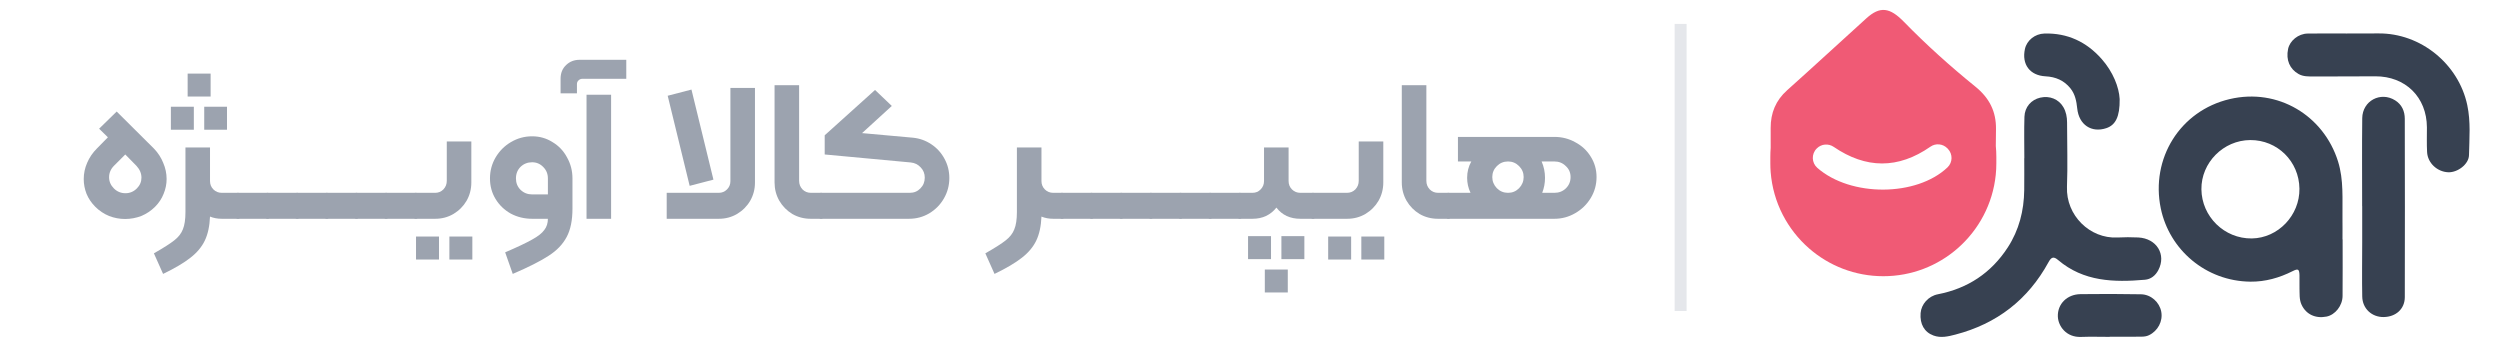
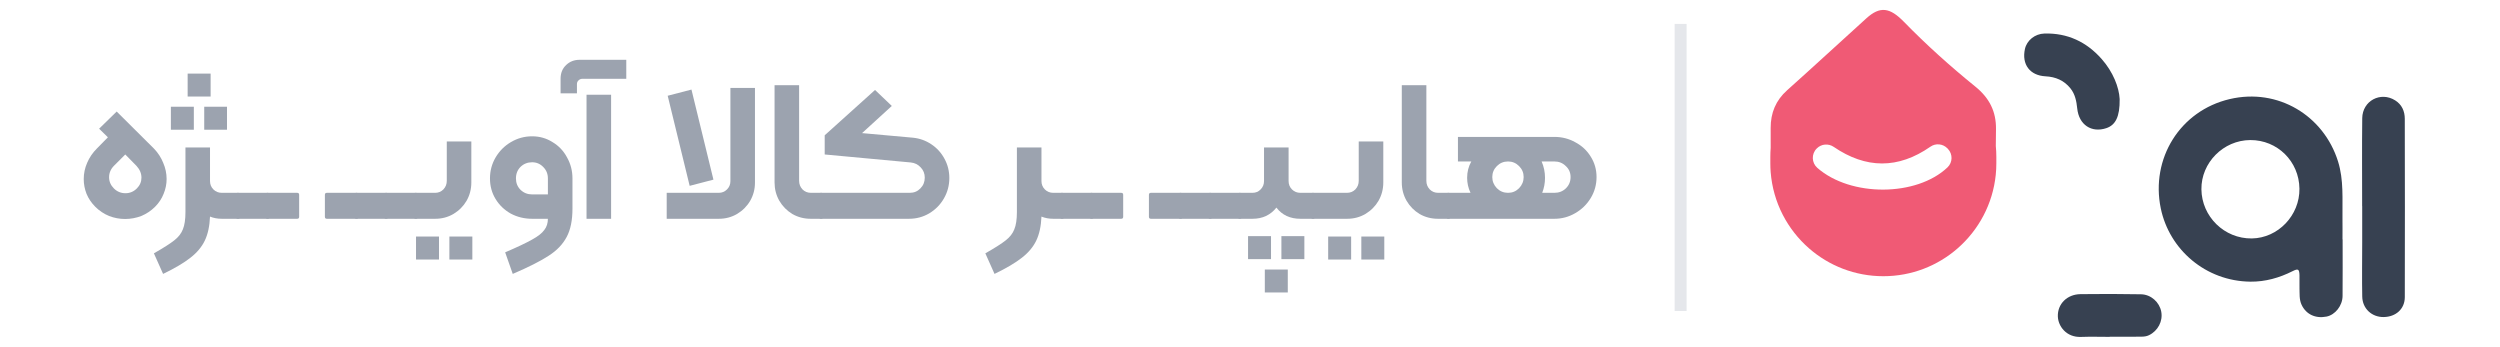
<svg xmlns="http://www.w3.org/2000/svg" width="209" height="29" viewBox="0 0 209 29" fill="none">
  <g clip-path="url(#clip0_224_1297)">
    <path d="M195.843 20.005C195.843 21.585 195.854 23.166 195.839 24.745C195.831 25.563 195.217 26.323 194.501 26.466C193.583 26.649 192.792 26.286 192.415 25.484C192.205 25.038 192.255 24.546 192.238 24.07C192.225 23.715 192.249 23.359 192.237 23.005C192.22 22.493 192.123 22.436 191.665 22.667C190.553 23.228 189.377 23.56 188.134 23.547C184.409 23.509 181.353 20.877 180.639 17.411C179.784 13.264 182.241 9.26 186.405 8.283C190.439 7.336 194.259 9.662 195.459 13.494C195.947 15.053 195.809 16.656 195.831 18.25C195.84 18.836 195.832 19.421 195.832 20.008C195.835 20.005 195.84 20.005 195.843 20.005ZM184.038 15.824C184.063 18.112 185.963 19.966 188.253 19.934C190.447 19.903 192.263 18.005 192.233 15.77C192.203 13.486 190.389 11.696 188.118 11.709C185.876 11.722 184.013 13.6 184.038 15.824Z" fill="#374151" />
-     <path d="M169.234 13.227C169.234 12.073 169.206 10.917 169.243 9.764C169.27 8.941 169.812 8.336 170.564 8.163C171.347 7.983 172.104 8.285 172.495 8.953C172.724 9.344 172.806 9.779 172.807 10.232C172.807 12.026 172.868 13.822 172.799 15.614C172.706 18.022 174.728 19.966 177.005 19.855C177.59 19.826 178.179 19.822 178.763 19.852C180.301 19.933 181.12 21.282 180.437 22.581C180.197 23.037 179.815 23.345 179.315 23.387C176.725 23.611 174.187 23.55 172.058 21.739C171.685 21.422 171.495 21.48 171.259 21.913C169.543 25.055 166.94 27.067 163.472 27.971C162.859 28.131 162.252 28.273 161.644 28.051C160.863 27.766 160.493 27.085 160.562 26.178C160.62 25.427 161.216 24.755 162.002 24.602C164.502 24.116 166.459 22.823 167.848 20.688C168.794 19.231 169.204 17.613 169.225 15.89C169.236 15.002 169.227 14.113 169.227 13.225C169.228 13.227 169.23 13.227 169.234 13.227Z" fill="#374151" />
-     <path d="M196.223 2.795C197.092 2.795 197.962 2.803 198.832 2.794C202.372 2.76 205.534 5.351 206.263 8.781C206.561 10.178 206.436 11.573 206.408 12.968C206.393 13.734 205.451 14.433 204.668 14.401C203.752 14.364 202.954 13.627 202.905 12.72C202.867 12.029 202.893 11.335 202.89 10.644C202.876 8.124 201.101 6.371 198.571 6.379C196.849 6.384 195.128 6.397 193.405 6.392C192.985 6.391 192.558 6.411 192.161 6.188C191.421 5.771 191.092 5.011 191.284 4.094C191.43 3.399 192.139 2.819 192.919 2.805C194.019 2.787 195.12 2.801 196.222 2.801C196.223 2.797 196.223 2.796 196.223 2.795Z" fill="#374151" />
    <path d="M197.475 17.232C197.475 14.782 197.454 12.332 197.483 9.882C197.5 8.426 199.018 7.624 200.237 8.391C200.799 8.744 201.039 9.298 201.04 9.929C201.051 14.9 201.054 19.871 201.042 24.841C201.04 25.826 200.298 26.489 199.278 26.505C198.289 26.52 197.502 25.807 197.483 24.794C197.454 23.286 197.479 21.777 197.48 20.267C197.481 19.256 197.48 18.243 197.48 17.232C197.48 17.232 197.478 17.232 197.475 17.232Z" fill="#374151" />
    <path d="M177.204 8.284C177.225 9.782 176.841 10.458 176.096 10.711C174.853 11.131 173.799 10.436 173.656 9.069C173.592 8.459 173.483 7.879 173.089 7.387C172.555 6.722 171.854 6.424 171.007 6.38C169.693 6.313 169.003 5.378 169.284 4.095C169.442 3.376 170.118 2.827 170.909 2.804C172.84 2.748 174.431 3.499 175.695 4.928C176.653 6.01 177.154 7.296 177.204 8.284Z" fill="#374151" />
    <path d="M176.369 28.162C175.57 28.162 174.77 28.136 173.972 28.167C172.74 28.215 172.065 27.266 172.036 26.461C171.999 25.412 172.808 24.603 173.933 24.59C175.619 24.571 177.306 24.568 178.992 24.602C179.831 24.619 180.533 25.271 180.68 26.051C180.831 26.851 180.403 27.662 179.651 28.025C179.45 28.122 179.243 28.142 179.031 28.146C178.587 28.153 178.143 28.151 177.7 28.152C177.255 28.153 176.812 28.152 176.367 28.152C176.369 28.155 176.369 28.159 176.369 28.162Z" fill="#374151" />
    <path d="M166.85 12.206C166.853 11.74 166.857 11.274 166.865 10.809C166.887 9.326 166.317 8.194 165.137 7.239C163.047 5.547 161.047 3.751 159.17 1.826C157.99 0.616 157.172 0.497 156.026 1.534C153.814 3.534 151.626 5.559 149.404 7.545C148.449 8.399 148.026 9.441 148.028 10.695C148.029 11.251 148.029 11.807 148.029 12.364C148.01 12.612 148 12.864 148 13.117V13.644C148 13.894 148.009 14.143 148.028 14.389C148.227 16.929 149.429 19.186 151.239 20.765C152.899 22.214 155.07 23.091 157.447 23.091C159.823 23.091 161.994 22.214 163.654 20.765C165.411 19.233 166.595 17.062 166.845 14.615C166.878 14.296 166.894 13.972 166.894 13.644V13.117C166.894 12.809 166.879 12.507 166.85 12.206ZM151.879 12.414C151.884 12.41 151.889 12.404 151.893 12.4C152.271 12.028 152.858 11.979 153.296 12.277C155.985 14.113 158.678 14.149 161.39 12.259C161.825 11.957 162.419 12.014 162.793 12.392C162.811 12.41 162.828 12.428 162.845 12.446C163.261 12.88 163.248 13.577 162.813 13.991C160.236 16.446 154.72 16.483 151.928 14.033C151.446 13.609 151.422 12.865 151.879 12.414Z" fill="#F05A75" />
  </g>
  <path d="M7.968 17.289C7.646 16.966 7.401 16.604 7.234 16.203C7.078 15.803 7 15.391 7 14.968C7 14.5 7.095 14.05 7.284 13.615C7.473 13.17 7.746 12.769 8.102 12.413L9.02 11.478L8.286 10.76L9.755 9.324L12.861 12.413C13.206 12.769 13.467 13.17 13.645 13.615C13.834 14.05 13.929 14.5 13.929 14.968C13.929 15.391 13.845 15.803 13.679 16.203C13.523 16.604 13.283 16.966 12.961 17.289C12.627 17.622 12.243 17.878 11.809 18.057C11.374 18.224 10.924 18.307 10.456 18.307C10 18.307 9.555 18.224 9.12 18.057C8.686 17.878 8.302 17.622 7.968 17.289ZM9.521 15.752C9.788 16.02 10.111 16.153 10.49 16.153C10.857 16.153 11.174 16.02 11.441 15.752C11.697 15.496 11.825 15.196 11.825 14.851C11.825 14.495 11.686 14.166 11.408 13.866L10.473 12.914L9.538 13.849C9.26 14.127 9.12 14.45 9.12 14.818C9.12 15.174 9.254 15.485 9.521 15.752Z" fill="#9CA3AF" />
  <path d="M17.608 6.152V8.072H15.687V6.152H17.608ZM16.205 8.924V10.844H14.285V8.924H16.205ZM17.073 10.844V8.924H18.977V10.844H17.073ZM19.895 16.12C20.006 16.12 20.062 16.175 20.062 16.287V18.123C20.062 18.235 20.006 18.29 19.895 18.29H18.543C18.186 18.29 17.858 18.229 17.557 18.107C17.524 18.908 17.379 19.576 17.123 20.11C16.867 20.645 16.466 21.123 15.921 21.546C15.387 21.969 14.624 22.42 13.634 22.899L12.866 21.179C13.667 20.723 14.235 20.361 14.569 20.094C14.914 19.826 15.153 19.52 15.287 19.175C15.431 18.83 15.504 18.346 15.504 17.723V12.33H17.557V15.135C17.557 15.413 17.652 15.647 17.841 15.836C18.03 16.025 18.264 16.12 18.543 16.12H19.895Z" fill="#9CA3AF" />
  <path d="M19.892 18.29C19.781 18.29 19.726 18.235 19.726 18.123V16.287C19.726 16.175 19.781 16.12 19.892 16.12H22.364C22.475 16.12 22.531 16.175 22.531 16.287V18.123C22.531 18.235 22.475 18.29 22.364 18.29H19.892Z" fill="#9CA3AF" />
  <path d="M22.371 18.29C22.26 18.29 22.204 18.235 22.204 18.123V16.287C22.204 16.175 22.26 16.12 22.371 16.12H24.842C24.953 16.12 25.009 16.175 25.009 16.287V18.123C25.009 18.235 24.953 18.29 24.842 18.29H22.371Z" fill="#9CA3AF" />
-   <path d="M24.849 18.29C24.738 18.29 24.682 18.235 24.682 18.123V16.287C24.682 16.175 24.738 16.12 24.849 16.12H27.32C27.432 16.12 27.487 16.175 27.487 16.287V18.123C27.487 18.235 27.432 18.29 27.32 18.29H24.849Z" fill="#9CA3AF" />
  <path d="M27.328 18.29C27.216 18.29 27.161 18.235 27.161 18.123V16.287C27.161 16.175 27.216 16.12 27.328 16.12H29.799C29.91 16.12 29.966 16.175 29.966 16.287V18.123C29.966 18.235 29.91 18.29 29.799 18.29H27.328Z" fill="#9CA3AF" />
  <path d="M29.806 18.29C29.695 18.29 29.639 18.235 29.639 18.123V16.287C29.639 16.175 29.695 16.12 29.806 16.12H32.277C32.388 16.12 32.444 16.175 32.444 16.287V18.123C32.444 18.235 32.388 18.29 32.277 18.29H29.806Z" fill="#9CA3AF" />
  <path d="M32.284 18.29C32.173 18.29 32.117 18.235 32.117 18.123V16.287C32.117 16.175 32.173 16.12 32.284 16.12H34.755C34.867 16.12 34.922 16.175 34.922 16.287V18.123C34.922 18.235 34.867 18.29 34.755 18.29H32.284Z" fill="#9CA3AF" />
  <path d="M34.763 18.29C34.651 18.29 34.596 18.235 34.596 18.123V16.287C34.596 16.175 34.651 16.12 34.763 16.12H36.382C36.65 16.12 36.878 16.025 37.067 15.836C37.256 15.636 37.351 15.396 37.351 15.118V11.829H39.404V15.252C39.404 15.808 39.271 16.32 39.004 16.788C38.737 17.244 38.369 17.611 37.902 17.89C37.445 18.157 36.939 18.29 36.382 18.29H34.763ZM34.779 19.776H36.7V21.697H34.779V19.776ZM37.568 19.776H39.488V21.697H37.568V19.776Z" fill="#9CA3AF" />
  <path d="M42.231 21.095C43.244 20.661 43.996 20.305 44.485 20.027C44.975 19.76 45.315 19.492 45.504 19.225C45.704 18.969 45.804 18.658 45.804 18.29H44.485C43.84 18.29 43.244 18.146 42.699 17.856C42.165 17.556 41.742 17.149 41.43 16.637C41.118 16.125 40.962 15.552 40.962 14.918C40.962 14.283 41.118 13.699 41.43 13.165C41.753 12.619 42.181 12.191 42.715 11.879C43.261 11.556 43.851 11.395 44.485 11.395C45.109 11.395 45.676 11.556 46.188 11.879C46.712 12.191 47.118 12.619 47.407 13.165C47.708 13.699 47.858 14.283 47.858 14.918V17.439C47.858 18.418 47.697 19.209 47.374 19.81C47.051 20.422 46.55 20.945 45.871 21.379C45.192 21.825 44.19 22.331 42.866 22.899L42.231 21.095ZM45.804 14.918C45.804 14.539 45.676 14.222 45.42 13.966C45.164 13.699 44.853 13.565 44.485 13.565C44.107 13.565 43.784 13.693 43.517 13.949C43.261 14.205 43.133 14.528 43.133 14.918C43.133 15.296 43.261 15.613 43.517 15.869C43.784 16.125 44.107 16.253 44.485 16.253H45.804V14.918Z" fill="#9CA3AF" />
  <path d="M46.864 6.586C46.864 6.108 47.02 5.724 47.331 5.434C47.632 5.145 48.005 5 48.45 5H52.357V6.586H48.7C48.567 6.586 48.455 6.631 48.366 6.72C48.277 6.798 48.233 6.903 48.233 7.037V7.805H46.864V6.586ZM49.034 7.922H51.088V18.29H49.034V7.922Z" fill="#9CA3AF" />
  <path d="M60.093 16.12C60.361 16.12 60.589 16.025 60.778 15.836C60.967 15.647 61.062 15.419 61.062 15.151V7.354H63.115V15.268C63.115 15.814 62.982 16.32 62.715 16.788C62.448 17.244 62.08 17.611 61.613 17.89C61.156 18.157 60.65 18.29 60.093 18.29H55.736V16.12H60.093ZM55.819 8.005L57.806 7.488L59.643 15.018L57.656 15.536L55.819 8.005Z" fill="#9CA3AF" />
  <path d="M67.775 18.29C67.218 18.29 66.706 18.157 66.239 17.89C65.782 17.611 65.421 17.244 65.153 16.788C64.886 16.32 64.753 15.808 64.753 15.252V7.12H66.806V15.118C66.806 15.396 66.901 15.636 67.09 15.836C67.279 16.025 67.513 16.12 67.791 16.12H68.643C68.754 16.12 68.81 16.175 68.81 16.287V18.123C68.81 18.235 68.754 18.29 68.643 18.29H67.775Z" fill="#9CA3AF" />
  <path d="M68.645 18.29C68.534 18.29 68.478 18.235 68.478 18.123V16.287C68.478 16.175 68.534 16.12 68.645 16.12H76.058C76.414 16.12 76.709 15.997 76.943 15.752C77.188 15.508 77.31 15.207 77.31 14.851C77.31 14.517 77.199 14.233 76.976 13.999C76.754 13.755 76.475 13.615 76.142 13.582L68.945 12.914V11.311L73.153 7.521L74.555 8.857L72.068 11.128L76.325 11.512C76.882 11.567 77.394 11.751 77.861 12.063C78.329 12.374 78.696 12.78 78.963 13.281C79.23 13.771 79.364 14.306 79.364 14.884C79.364 15.496 79.214 16.064 78.913 16.587C78.613 17.11 78.201 17.528 77.678 17.84C77.166 18.14 76.603 18.29 75.991 18.29H68.645Z" fill="#9CA3AF" />
  <path d="M88.786 16.12C88.897 16.12 88.953 16.175 88.953 16.287V18.123C88.953 18.235 88.897 18.29 88.786 18.29H88.051C87.695 18.29 87.367 18.229 87.066 18.107C87.033 18.908 86.888 19.576 86.632 20.11C86.376 20.645 85.975 21.123 85.43 21.546C84.896 21.969 84.133 22.42 83.142 22.899L82.374 21.179C83.176 20.723 83.743 20.361 84.078 20.094C84.422 19.826 84.662 19.52 84.795 19.175C84.94 18.83 85.013 18.346 85.013 17.723V12.33H87.066V15.135C87.066 15.413 87.161 15.647 87.35 15.836C87.539 16.025 87.773 16.12 88.051 16.12H88.786Z" fill="#9CA3AF" />
  <path d="M88.782 18.29C88.67 18.29 88.615 18.235 88.615 18.123V16.287C88.615 16.175 88.67 16.12 88.782 16.12H91.253C91.364 16.12 91.42 16.175 91.42 16.287V18.123C91.42 18.235 91.364 18.29 91.253 18.29H88.782Z" fill="#9CA3AF" />
  <path d="M91.26 18.29C91.149 18.29 91.093 18.235 91.093 18.123V16.287C91.093 16.175 91.149 16.12 91.26 16.12H93.731C93.843 16.12 93.898 16.175 93.898 16.287V18.123C93.898 18.235 93.843 18.29 93.731 18.29H91.26Z" fill="#9CA3AF" />
-   <path d="M93.739 18.29C93.627 18.29 93.572 18.235 93.572 18.123V16.287C93.572 16.175 93.627 16.12 93.739 16.12H96.21C96.321 16.12 96.376 16.175 96.376 16.287V18.123C96.376 18.235 96.321 18.29 96.21 18.29H93.739Z" fill="#9CA3AF" />
  <path d="M96.217 18.29C96.106 18.29 96.05 18.235 96.05 18.123V16.287C96.05 16.175 96.106 16.12 96.217 16.12H98.688C98.799 16.12 98.855 16.175 98.855 16.287V18.123C98.855 18.235 98.799 18.29 98.688 18.29H96.217Z" fill="#9CA3AF" />
  <path d="M98.695 18.29C98.584 18.29 98.528 18.235 98.528 18.123V16.287C98.528 16.175 98.584 16.12 98.695 16.12H101.166C101.278 16.12 101.333 16.175 101.333 16.287V18.123C101.333 18.235 101.278 18.29 101.166 18.29H98.695Z" fill="#9CA3AF" />
  <path d="M101.174 18.29C101.062 18.29 101.007 18.235 101.007 18.123V16.287C101.007 16.175 101.062 16.12 101.174 16.12H103.645C103.756 16.12 103.812 16.175 103.812 16.287V18.123C103.812 18.235 103.756 18.29 103.645 18.29H101.174Z" fill="#9CA3AF" />
  <path d="M103.485 16.287C103.485 16.175 103.541 16.12 103.652 16.12H104.704C104.982 16.12 105.21 16.025 105.388 15.836C105.578 15.647 105.672 15.413 105.672 15.135V12.33H107.726V15.135C107.726 15.413 107.821 15.647 108.01 15.836C108.199 16.025 108.433 16.12 108.711 16.12H109.763C109.874 16.12 109.93 16.175 109.93 16.287V18.123C109.93 18.235 109.874 18.29 109.763 18.29H108.711C107.854 18.29 107.186 17.979 106.707 17.355C106.474 17.656 106.184 17.89 105.839 18.057C105.505 18.212 105.127 18.29 104.704 18.29H103.652C103.541 18.29 103.485 18.235 103.485 18.123V16.287ZM104.337 19.743H106.257V21.663H104.337V19.743ZM107.125 19.743H109.045V21.663H107.125V19.743ZM105.739 22.531H107.659V24.451H105.739V22.531Z" fill="#9CA3AF" />
  <path d="M109.766 18.29C109.655 18.29 109.599 18.235 109.599 18.123V16.287C109.599 16.175 109.655 16.12 109.766 16.12H112.605C112.883 16.12 113.117 16.025 113.306 15.836C113.495 15.636 113.59 15.396 113.59 15.118V11.829H115.644V15.252C115.644 15.808 115.51 16.32 115.243 16.788C114.976 17.244 114.608 17.611 114.141 17.89C113.684 18.157 113.178 18.29 112.621 18.29H109.766ZM111.035 19.776H112.955V21.697H111.035V19.776ZM113.807 19.776H115.727V21.697H113.807V19.776Z" fill="#9CA3AF" />
  <path d="M120.212 18.29C119.656 18.29 119.144 18.157 118.676 17.89C118.22 17.611 117.858 17.244 117.591 16.788C117.324 16.32 117.19 15.808 117.19 15.252V7.12H119.244V15.118C119.244 15.396 119.338 15.636 119.528 15.836C119.717 16.025 119.951 16.12 120.229 16.12H121.08C121.192 16.12 121.247 16.175 121.247 16.287V18.123C121.247 18.235 121.192 18.29 121.08 18.29H120.212Z" fill="#9CA3AF" />
  <path d="M129.948 11.445C130.582 11.445 131.167 11.595 131.701 11.896C132.247 12.185 132.675 12.586 132.987 13.098C133.31 13.61 133.471 14.178 133.471 14.801C133.471 15.435 133.31 16.02 132.987 16.554C132.664 17.088 132.23 17.511 131.684 17.823C131.15 18.134 130.571 18.29 129.948 18.29H121.082C120.971 18.29 120.915 18.235 120.915 18.123V16.287C120.915 16.175 120.971 16.12 121.082 16.12H122.935C122.746 15.719 122.652 15.302 122.652 14.868C122.652 14.367 122.769 13.91 123.002 13.498H121.884V11.445H129.948ZM124.755 14.801C124.755 15.157 124.883 15.469 125.139 15.736C125.395 15.992 125.707 16.12 126.074 16.12C126.431 16.12 126.737 15.992 126.993 15.736C127.249 15.469 127.377 15.157 127.377 14.801C127.377 14.445 127.249 14.139 126.993 13.883C126.737 13.627 126.431 13.498 126.074 13.498C125.707 13.498 125.395 13.627 125.139 13.883C124.883 14.139 124.755 14.445 124.755 14.801ZM129.948 16.12C130.326 16.12 130.644 15.997 130.9 15.752C131.167 15.496 131.3 15.179 131.3 14.801C131.3 14.434 131.167 14.127 130.9 13.883C130.644 13.627 130.326 13.498 129.948 13.498H128.879C129.069 13.933 129.163 14.389 129.163 14.868C129.163 15.302 129.085 15.719 128.929 16.12H129.948Z" fill="#9CA3AF" />
  <line x1="140.5" y1="2" x2="140.5" y2="26" stroke="#E5E7EB" />
  <defs>
    <clipPath id="clip0_224_1297">
      <rect width="58.458" height="27.338" fill="white" transform="translate(148 0.831)" />
    </clipPath>
  </defs>
</svg>